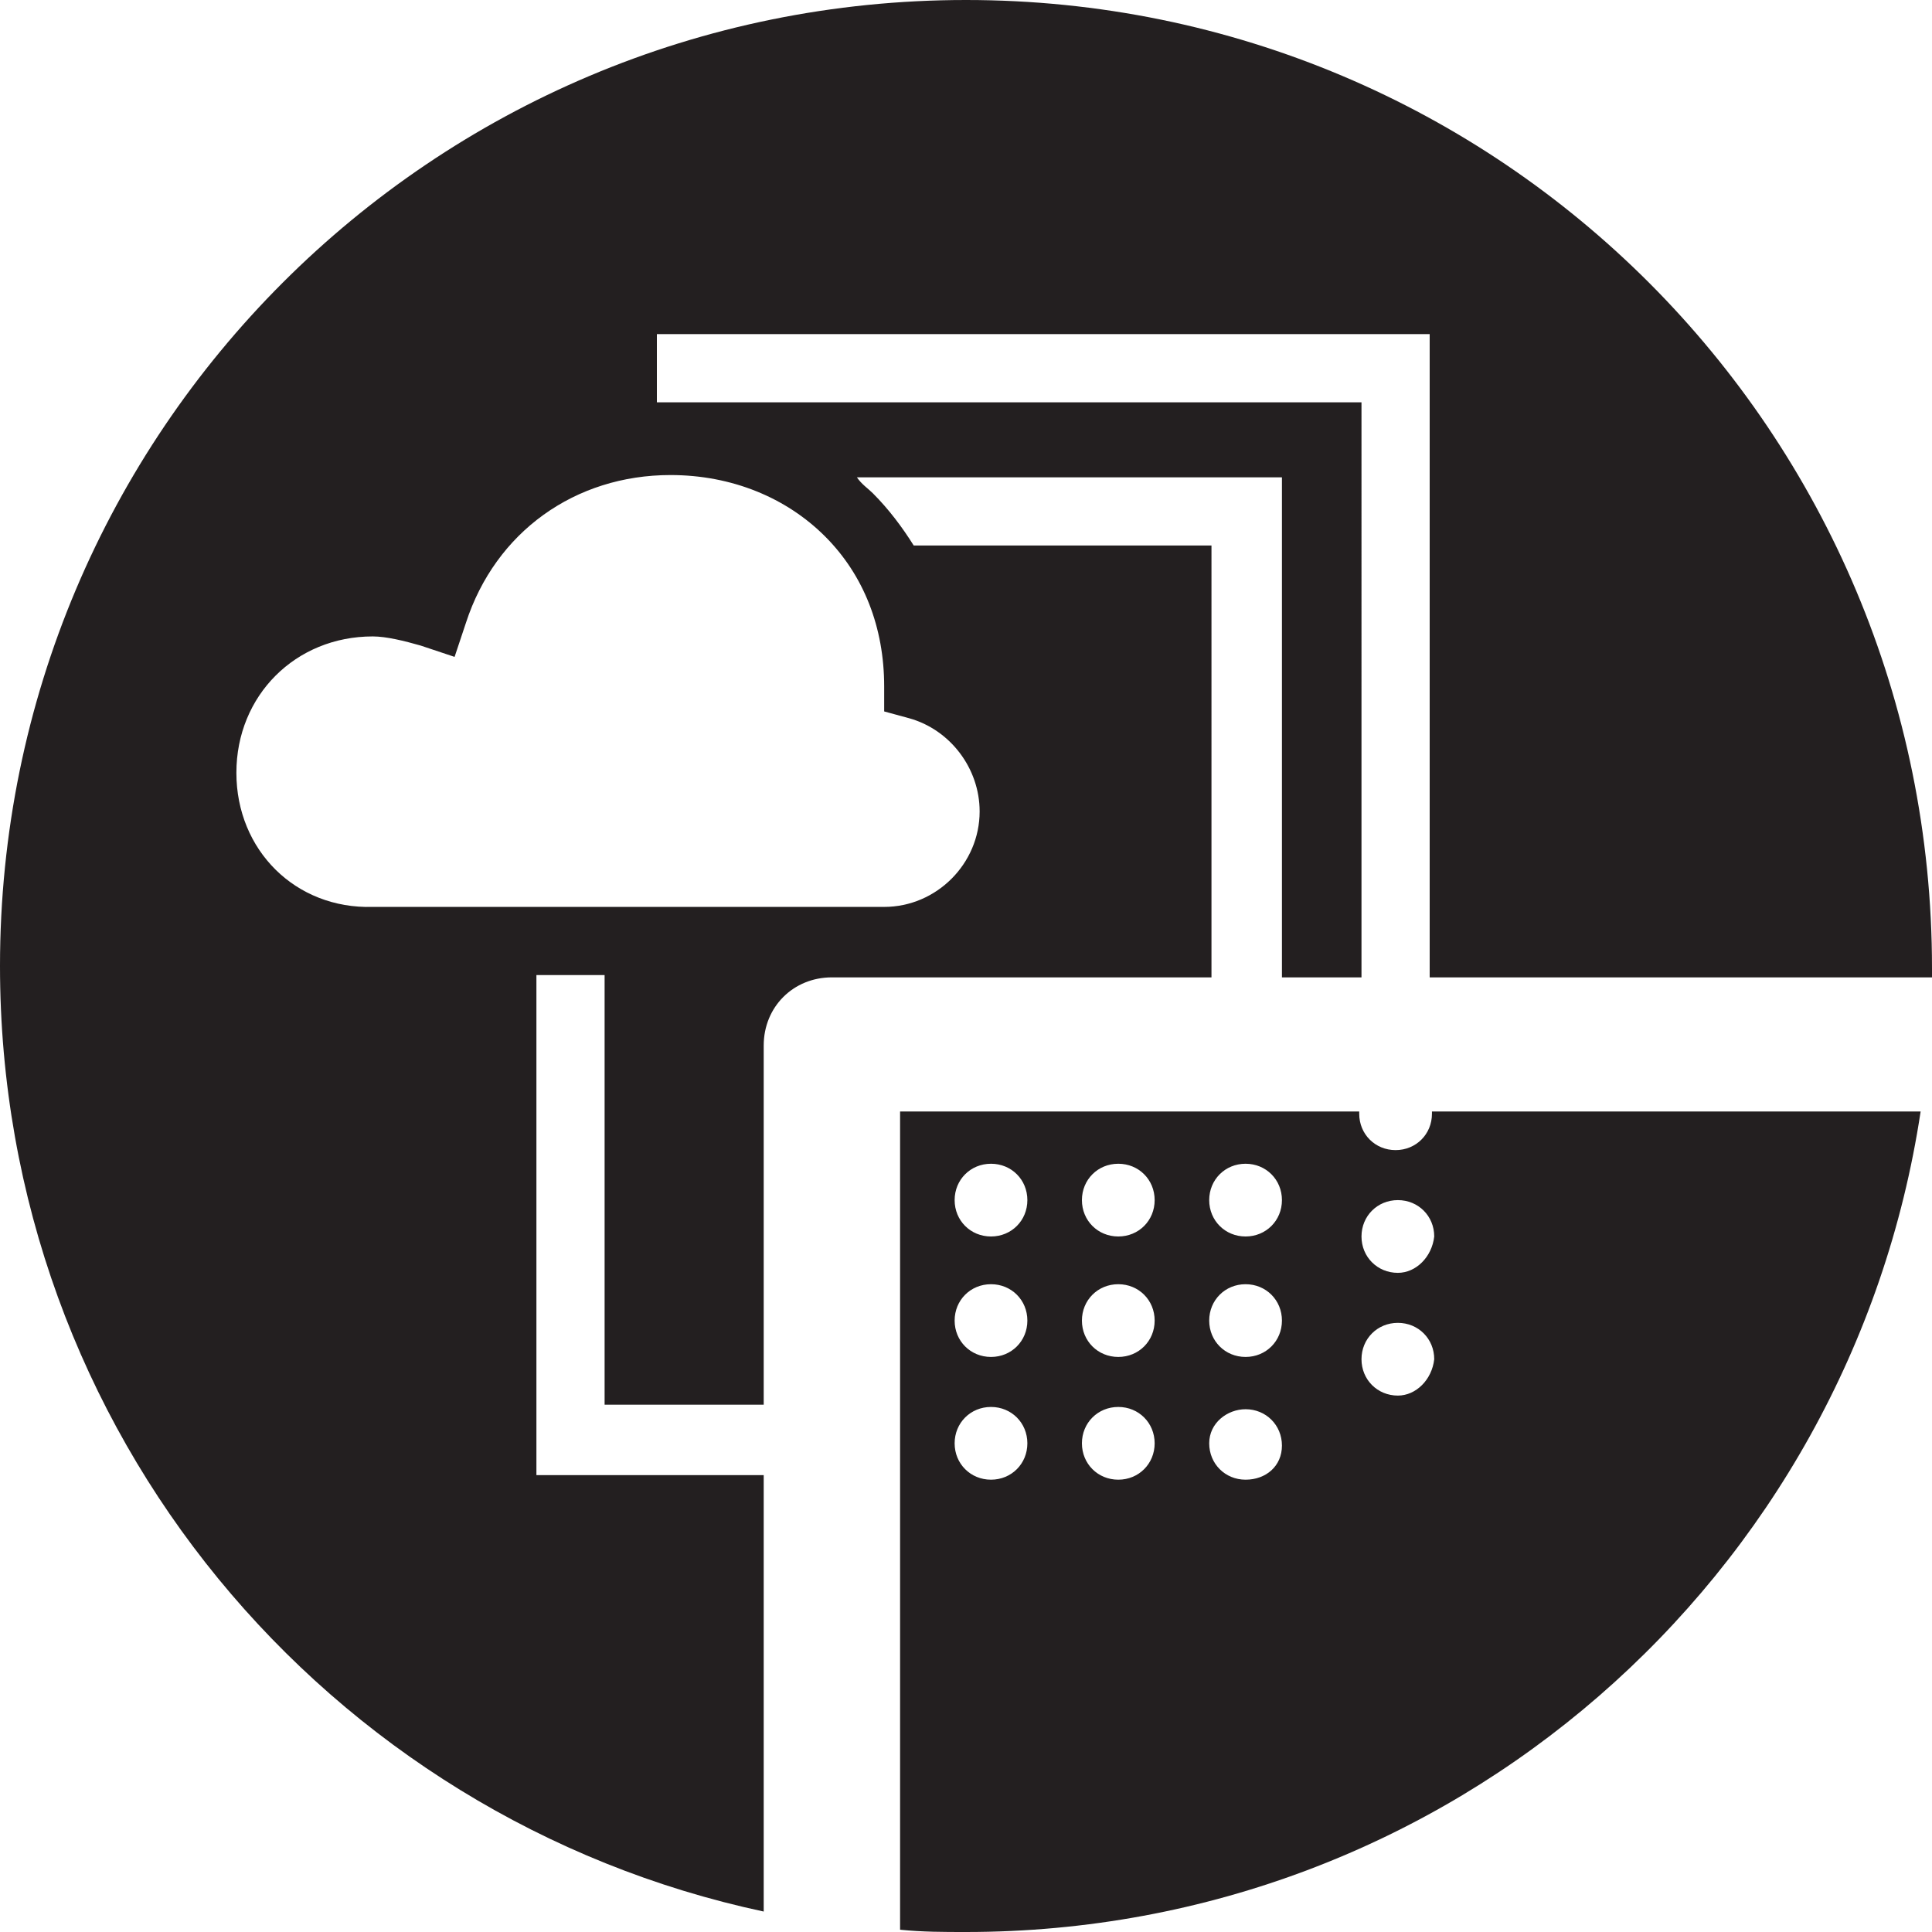
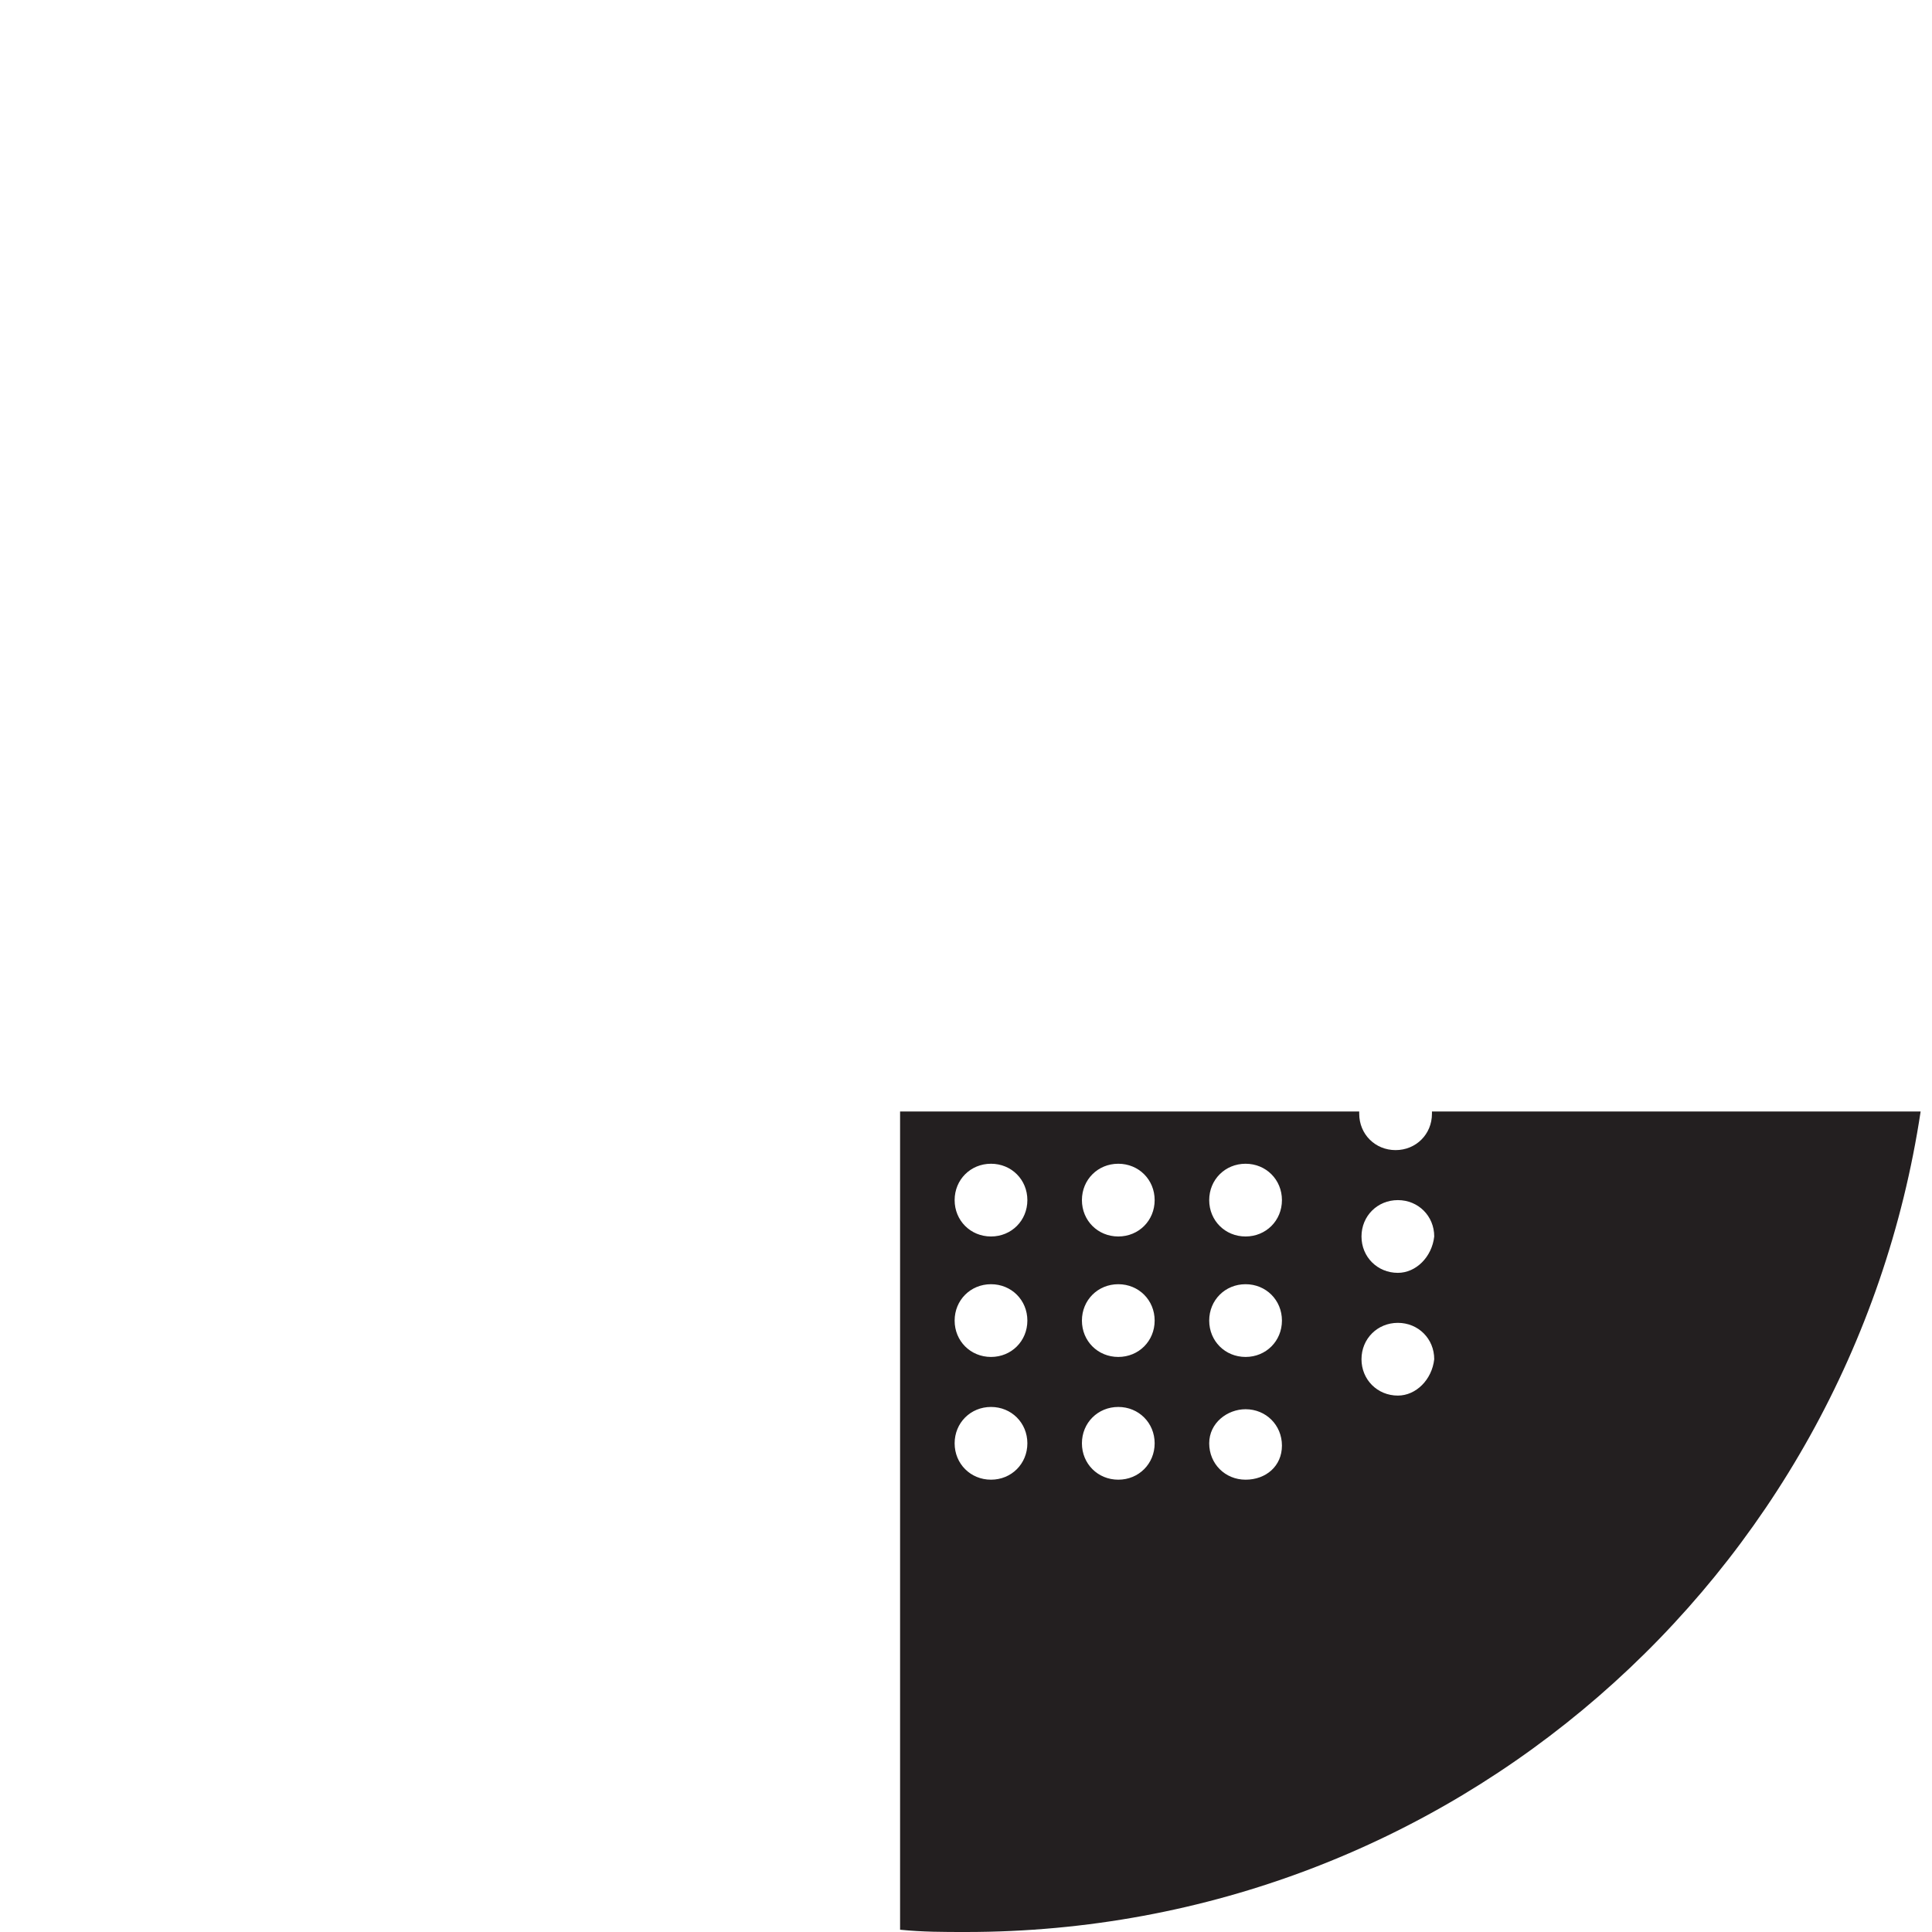
<svg xmlns="http://www.w3.org/2000/svg" version="1.1" id="Vrstva_1" x="0px" y="0px" viewBox="0 0 85 85" style="enable-background:new 0 0 85 85;" xml:space="preserve">
  <style type="text/css">
	.st0{fill:#231F20;}
</style>
  <g id="XMLID_132_">
-     <path id="XMLID_136_" class="st0" d="M33.6,64.9h-10V42.9h3v18.9h7V46c0-1.7,1.3-3,3-3h16.7V24H40.2c-0.5-0.8-1.1-1.6-1.8-2.3   c-0.2-0.2-0.5-0.4-0.7-0.7h18.7v22h3.5V17.7h-31v-3h34v28.2c0,0,0,0,0,0.1H85c0-0.2,0-0.3,0-0.4C85,19,66,0,42.5,0   C19,0,0,19,0,42.5C0,63,14.4,80,33.6,84.1V64.9z M10.4,34c0-3.4,2.6-6,6-6c0.6,0,1.4,0.2,2.1,0.4l1.5,0.5l0.5-1.5   c1.3-4,4.8-6.5,9-6.5c2.7,0,5.1,1,6.8,2.7c1.7,1.7,2.6,4,2.6,6.6l0,1.1l1.1,0.3c1.8,0.5,3.1,2.2,3.1,4.1c0,2.3-1.9,4.2-4.2,4.2h0   l-0.2,0l-0.1,0c0,0-0.1,0-0.1,0H16.4C13,40,10.4,37.4,10.4,34z" />
    <path id="XMLID_139_" class="st0" d="M63,49C63,49,63,49,63,49c0,0.9-0.7,1.6-1.6,1.6c-0.9,0-1.6-0.7-1.6-1.6c0,0,0,0,0-0.1H39.6   v36c1,0.1,1.9,0.1,2.9,0.1c21.3,0,38.9-15.6,42-36.1H63z M43.6,65.1c-0.9,0-1.6-0.7-1.6-1.6s0.7-1.6,1.6-1.6c0.9,0,1.6,0.7,1.6,1.6   S44.5,65.1,43.6,65.1z M43.6,59.7c-0.9,0-1.6-0.7-1.6-1.6c0-0.9,0.7-1.6,1.6-1.6c0.9,0,1.6,0.7,1.6,1.6   C45.2,59,44.5,59.7,43.6,59.7z M43.6,54.4c-0.9,0-1.6-0.7-1.6-1.6c0-0.9,0.7-1.6,1.6-1.6c0.9,0,1.6,0.7,1.6,1.6   C45.2,53.7,44.5,54.4,43.6,54.4z M49.2,65.1c-0.9,0-1.6-0.7-1.6-1.6s0.7-1.6,1.6-1.6c0.9,0,1.6,0.7,1.6,1.6S50.1,65.1,49.2,65.1z    M49.2,59.7c-0.9,0-1.6-0.7-1.6-1.6c0-0.9,0.7-1.6,1.6-1.6c0.9,0,1.6,0.7,1.6,1.6C50.8,59,50.1,59.7,49.2,59.7z M49.2,54.4   c-0.9,0-1.6-0.7-1.6-1.6c0-0.9,0.7-1.6,1.6-1.6c0.9,0,1.6,0.7,1.6,1.6C50.8,53.7,50.1,54.4,49.2,54.4z M54.8,65.1   c-0.9,0-1.6-0.7-1.6-1.6S54,62,54.8,62c0.9,0,1.6,0.7,1.6,1.6S55.7,65.1,54.8,65.1z M54.8,59.7c-0.9,0-1.6-0.7-1.6-1.6   c0-0.9,0.7-1.6,1.6-1.6c0.9,0,1.6,0.7,1.6,1.6C56.4,59,55.7,59.7,54.8,59.7z M54.8,54.4c-0.9,0-1.6-0.7-1.6-1.6   c0-0.9,0.7-1.6,1.6-1.6c0.9,0,1.6,0.7,1.6,1.6C56.4,53.7,55.7,54.4,54.8,54.4z M61.5,61.4c-0.9,0-1.6-0.7-1.6-1.6   c0-0.9,0.7-1.6,1.6-1.6c0.9,0,1.6,0.7,1.6,1.6C63,60.7,62.3,61.4,61.5,61.4z M61.5,56c-0.9,0-1.6-0.7-1.6-1.6   c0-0.9,0.7-1.6,1.6-1.6c0.9,0,1.6,0.7,1.6,1.6C63,55.3,62.3,56,61.5,56z" />
  </g>
</svg>